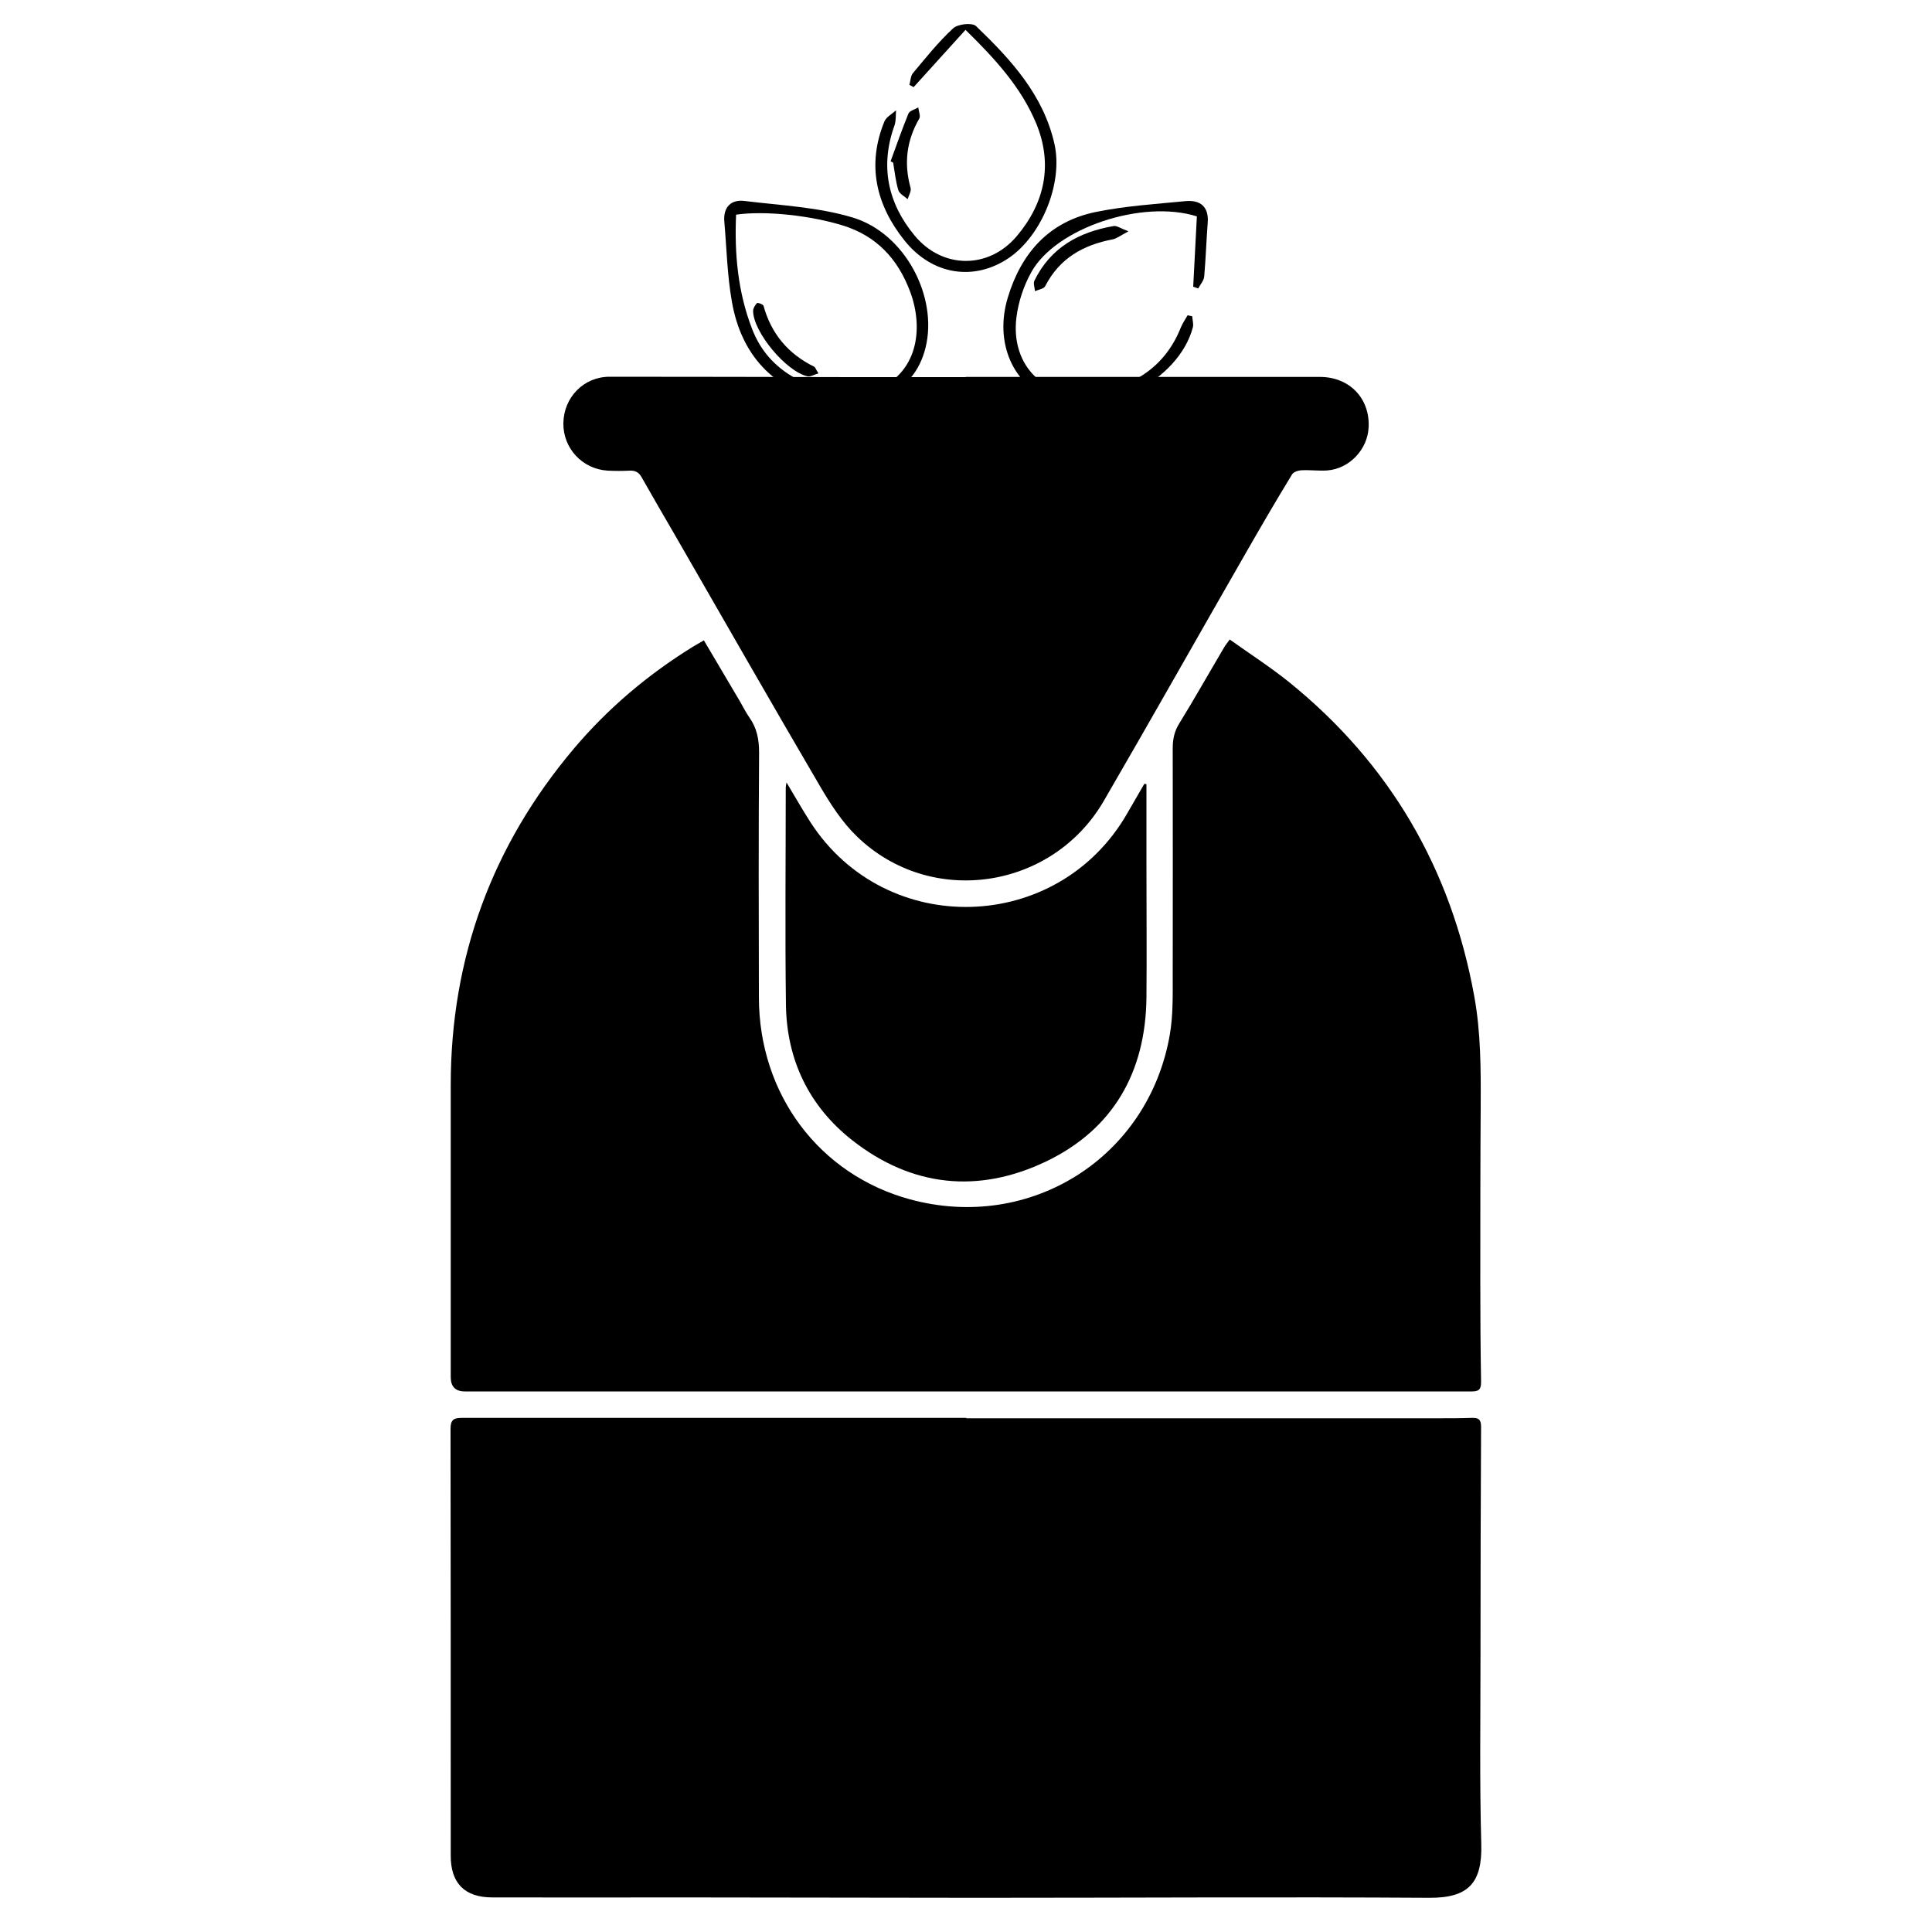
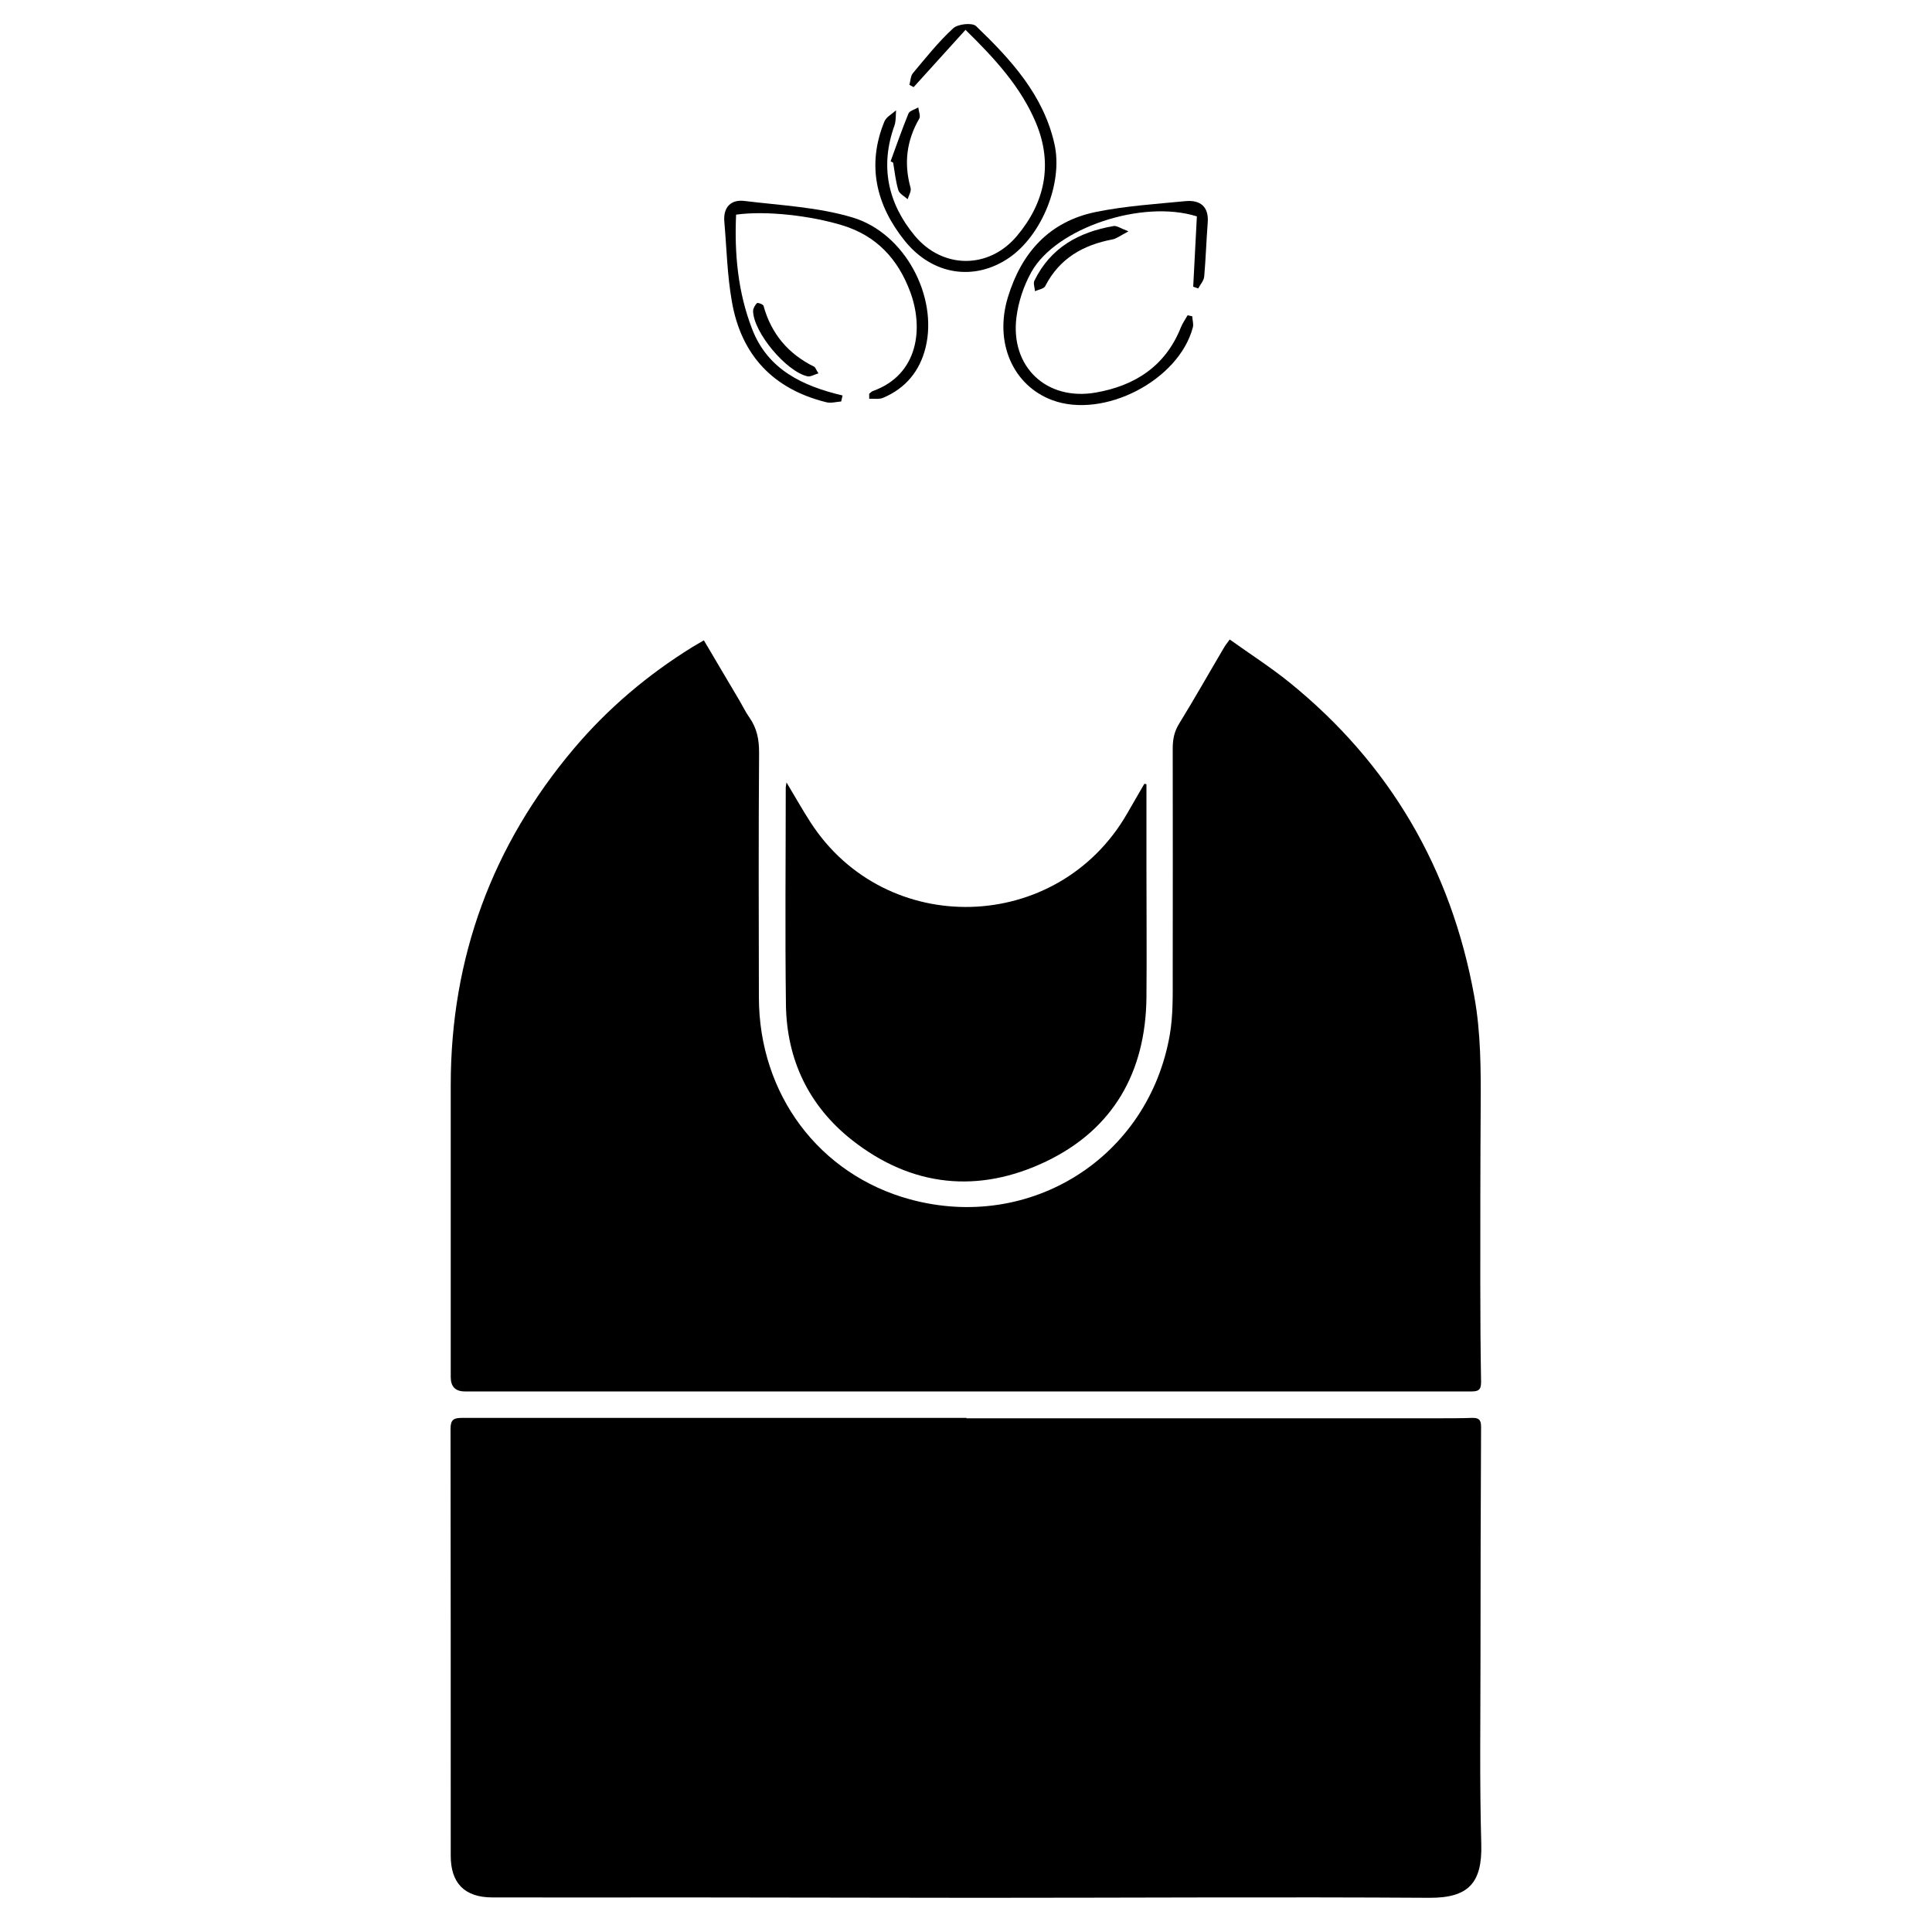
<svg xmlns="http://www.w3.org/2000/svg" id="Layer_1" data-name="Layer 1" version="1.1" viewBox="0 0 100 100">
  <defs>
    <style>
      .cls-1 {
        fill: #000;
        stroke-width: 0px;
      }
    </style>
  </defs>
  <g>
    <path class="cls-1" d="M50.02,73.41c8.16,0,16.31,0,24.47,0,.56,0,1.13,0,1.69-.02.35-.01.48.08.48.46-.02,3.98-.03,7.95-.03,11.93,0,3.22-.05,6.44.04,9.66.06,2.04-.68,2.8-2.69,2.79-7.77-.05-15.54,0-23.31,0-5.15,0-10.29-.02-15.44-.02-3.25,0-6.5.01-9.75,0-1.44,0-2.16-.75-2.15-2.18,0-.31,0-.61,0-.92,0-7.05,0-14.11-.01-21.16,0-.48.18-.56.59-.56,5.31,0,10.62,0,15.93,0,3.39,0,6.79,0,10.18,0h0Z" />
    <path class="cls-1" d="M36.43,33.14c.62,1.06,1.24,2.09,1.85,3.13.17.29.32.6.51.87.39.55.5,1.14.5,1.81-.03,4.22-.02,8.44-.01,12.66,0,5.03,3.12,9.19,7.83,10.47,6.23,1.69,12.34-2.17,13.44-8.53.17-.99.15-2.02.15-3.03.01-3.93,0-7.86,0-11.79,0-.46.08-.87.33-1.27.8-1.3,1.55-2.63,2.33-3.95.06-.11.15-.21.29-.41,1.05.75,2.11,1.43,3.09,2.22,5.21,4.22,8.38,9.67,9.57,16.26.34,1.88.34,3.78.33,5.68-.02,3.04-.02,6.09-.02,9.13,0,1.71.01,3.41.04,5.12,0,.35-.06.51-.47.51-9.56,0-19.11,0-28.67,0-7.82,0-15.64,0-23.46,0q-.73,0-.73-.74c0-5.04,0-10.08,0-15.12,0-6.58,2.14-12.4,6.38-17.42,1.76-2.08,3.82-3.82,6.13-5.25.18-.11.36-.21.58-.34Z" />
-     <path class="cls-1" d="M49.98,19.51c6.11,0,12.22,0,18.34,0,1.53,0,2.59,1.11,2.52,2.6-.05,1.15-.99,2.15-2.14,2.24-.43.03-.87-.03-1.3-.01-.18,0-.44.08-.52.21-.82,1.34-1.61,2.7-2.39,4.06-2.46,4.28-4.88,8.58-7.36,12.85-2.68,4.6-8.96,5.52-12.77,1.84-.77-.74-1.38-1.69-1.93-2.63-2.52-4.3-4.99-8.63-7.48-12.95-.58-1-1.16-1.99-1.73-3-.14-.26-.32-.37-.61-.36-.39.02-.77.02-1.16,0-1.31-.08-2.31-1.16-2.29-2.46.02-1.34,1.06-2.4,2.39-2.4,4.17,0,8.33.01,12.5.02,1.98,0,3.96,0,5.94,0,0,0,0-.02,0-.02Z" />
    <path class="cls-1" d="M59.34,40.59c0,1.43,0,2.85,0,4.28,0,2.25.02,4.51,0,6.76-.04,3.85-1.71,6.81-5.18,8.48-3.5,1.68-6.96,1.34-10.06-1.1-2.23-1.76-3.38-4.15-3.42-7-.05-3.75-.01-7.5-.01-11.25,0-.06.02-.12.04-.26.44.73.82,1.41,1.24,2.06,3.9,6.04,12.8,5.79,16.39-.45.3-.51.59-1.03.89-1.54.03,0,.07.01.1.02Z" />
  </g>
  <g>
    <path class="cls-1" d="M44.98,20.39c.07-.05.13-.13.2-.15,2.37-.85,2.63-3.27,1.93-5.14-.63-1.69-1.74-2.9-3.52-3.44-1.6-.49-3.93-.77-5.49-.55-.09,2.02.09,4.01.83,5.92.81,2.1,2.61,2.95,4.68,3.44l-.07.31c-.26.02-.53.1-.77.04-2.75-.68-4.41-2.44-4.89-5.22-.24-1.36-.27-2.76-.39-4.14-.06-.74.35-1.14,1.03-1.06,1.88.23,3.83.32,5.62.86,2.71.82,4.41,4.1,3.77,6.72-.3,1.23-1.04,2.12-2.2,2.61-.21.09-.48.04-.72.05v-.27Z" />
    <path class="cls-1" d="M61.71,16.38c.01.19.08.4.03.57-.73,2.75-4.62,4.75-7.28,3.76-2.03-.76-3.01-2.98-2.29-5.33.7-2.3,2.14-3.92,4.56-4.41,1.52-.31,3.09-.41,4.64-.56.77-.07,1.21.3,1.14,1.13-.07.92-.1,1.85-.18,2.77-.02.22-.2.41-.31.62-.09-.03-.17-.06-.26-.09.06-1.22.13-2.44.19-3.64-2.82-.89-7.28.59-8.56,2.87-.4.71-.68,1.55-.78,2.36-.32,2.56,1.56,4.33,4.1,3.89,2.02-.35,3.61-1.36,4.41-3.37.09-.22.23-.42.35-.63.08.02.16.03.24.05Z" />
    <path class="cls-1" d="M49.97,1.55c-.93,1.03-1.8,1.99-2.68,2.96-.07-.04-.15-.08-.22-.12.06-.2.06-.46.18-.6.67-.8,1.32-1.62,2.08-2.32.24-.23.99-.31,1.19-.12,1.8,1.73,3.49,3.56,4.06,6.11.45,2.02-.66,4.73-2.36,5.89-1.78,1.21-3.96.91-5.41-.91-1.46-1.83-1.96-3.9-1.03-6.16.1-.23.39-.38.6-.57-.02.26,0,.54-.08.78-.76,2.1-.35,4.02,1.03,5.69,1.44,1.75,3.84,1.77,5.3.04,1.45-1.72,1.88-3.71,1-5.84-.78-1.87-2.13-3.34-3.65-4.83Z" />
    <path class="cls-1" d="M58.4,11.98c-.42.22-.61.37-.81.41-1.53.29-2.75.98-3.49,2.42-.07.14-.35.18-.53.26-.01-.18-.1-.4-.03-.54.83-1.71,2.3-2.52,4.1-2.83.16-.03.36.12.76.27Z" />
    <path class="cls-1" d="M42.37,19.32c-.23.07-.42.19-.57.16-1.11-.25-2.8-2.28-2.82-3.38,0-.14.1-.31.2-.41.04-.04.32.06.34.14.4,1.45,1.28,2.49,2.62,3.15.06.03.09.14.22.34Z" />
    <path class="cls-1" d="M46.1,8.34c.3-.82.59-1.65.92-2.46.06-.15.33-.21.51-.32.02.2.13.45.05.58-.66,1.14-.8,2.32-.45,3.58.05.17-.09.39-.15.59-.17-.15-.42-.28-.48-.46-.14-.46-.19-.95-.27-1.43-.04-.02-.09-.05-.13-.07Z" />
  </g>
</svg>